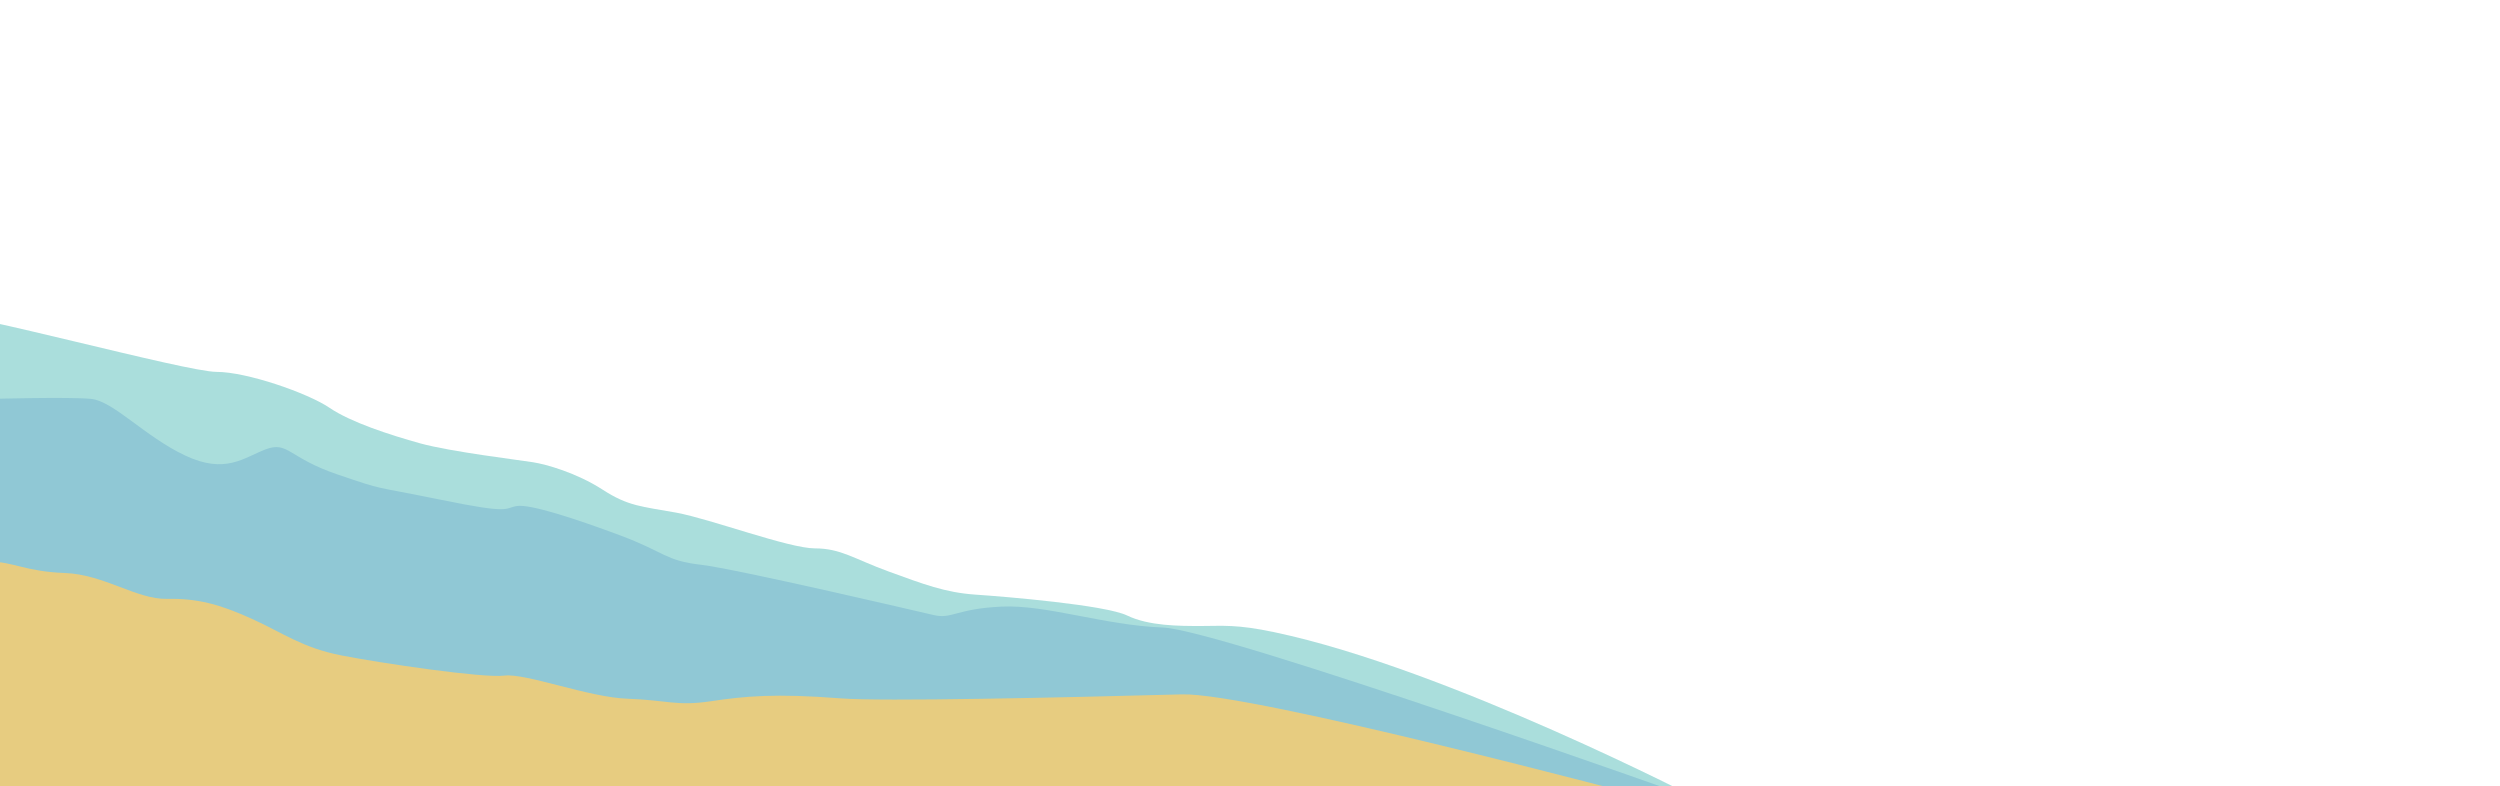
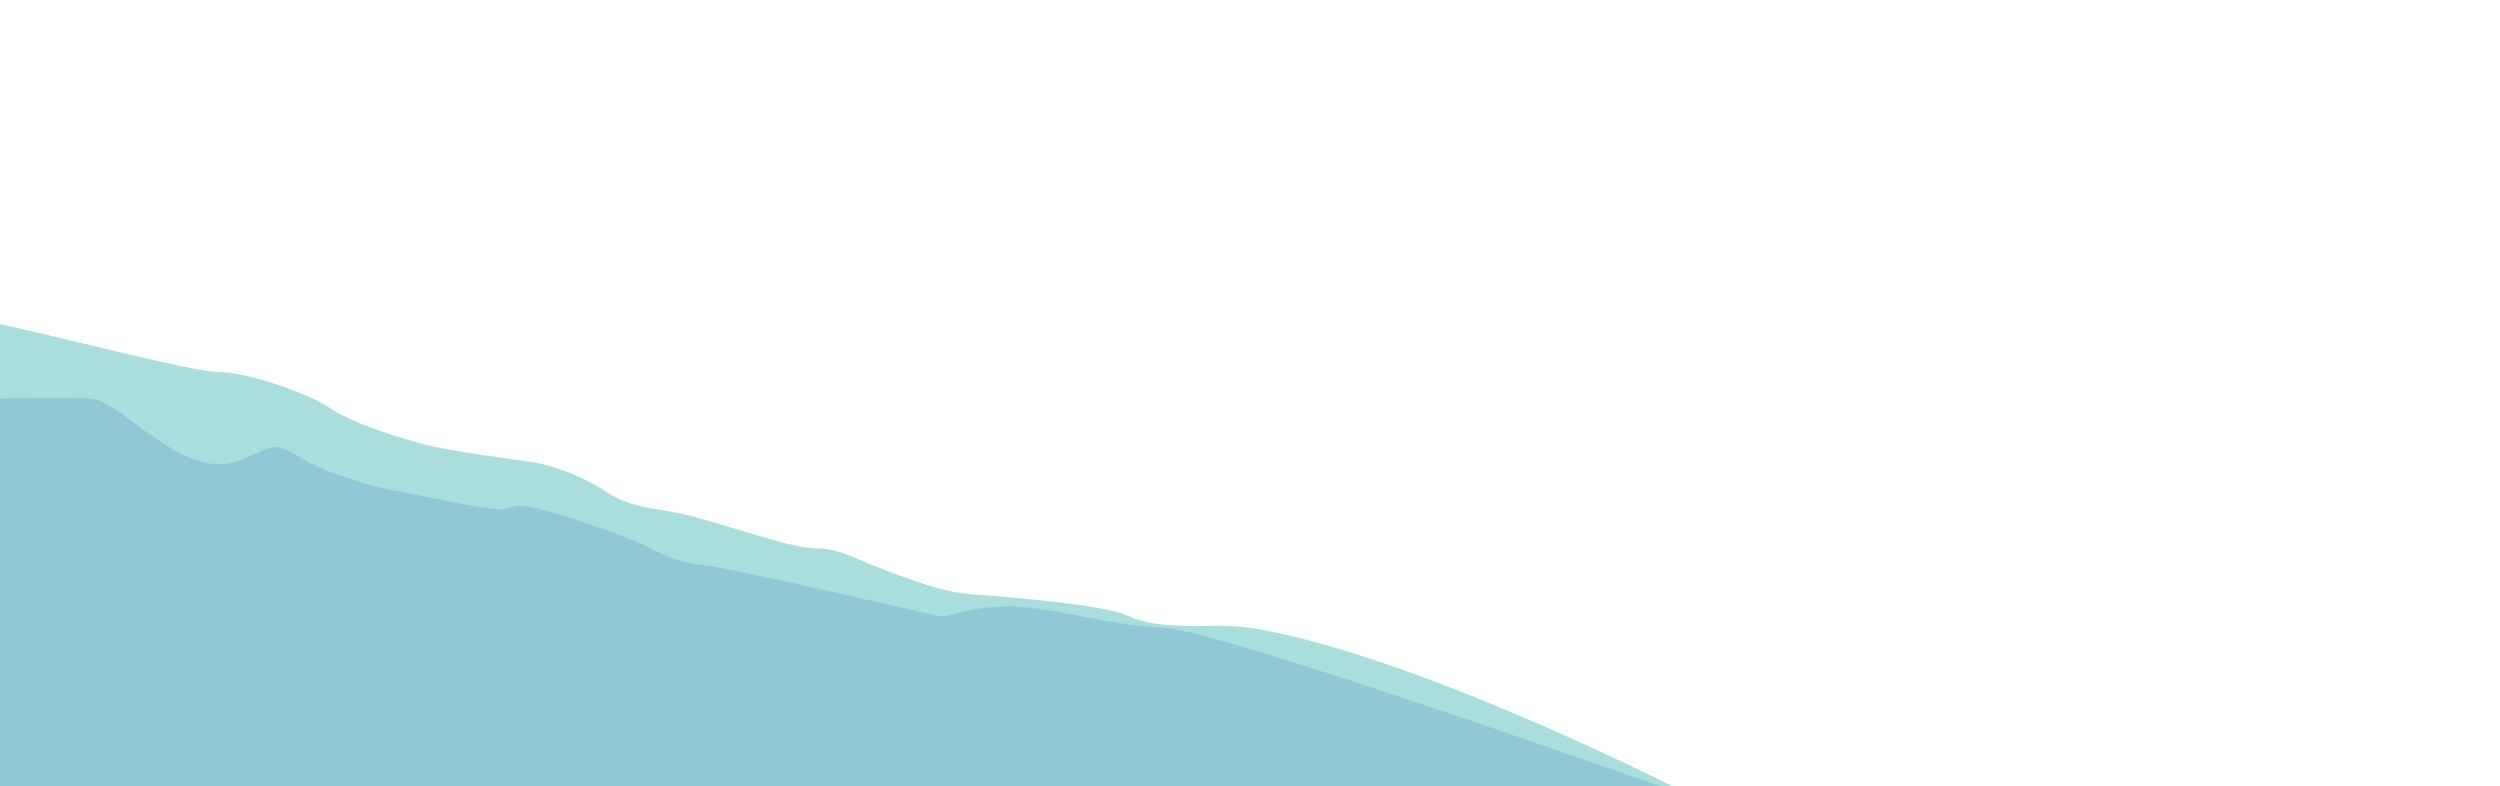
<svg xmlns="http://www.w3.org/2000/svg" xmlns:xlink="http://www.w3.org/1999/xlink" id="Layer_1" x="0" y="0" viewBox="0 0 2000 629" xml:space="preserve">
  <style>.st0{fill:none}</style>
  <defs>
    <path id="SVGID_35_" d="M1-151.4h1010.1v781.2H1z" />
  </defs>
  <clipPath id="SVGID_3_">
    <use xlink:href="#SVGID_35_" overflow="visible" />
  </clipPath>
  <defs>
    <path id="SVGID_37_" d="M1-151.4h1010.1v781.2H1z" />
  </defs>
  <clipPath id="SVGID_6_">
    <use xlink:href="#SVGID_37_" overflow="visible" />
  </clipPath>
  <defs>
    <path id="SVGID_39_" d="M1-151.4h1010.1v781.2H1z" />
  </defs>
  <clipPath id="SVGID_13_">
    <use xlink:href="#SVGID_39_" overflow="visible" />
  </clipPath>
  <defs>
    <path id="SVGID_41_" d="M1-151.4h1010.1v781.2H1z" />
  </defs>
  <clipPath id="SVGID_15_">
    <use xlink:href="#SVGID_41_" overflow="visible" />
  </clipPath>
  <path id="SVGID_43_" class="st0" d="M1-151.4h1010.1v781.2H1z" />
  <path d="M1362 641s-204-106-342.3-135.2c-30.5-6.5-41.6-5-59-5s-41.6 0-59-8.4-97.2-15.1-121.4-16.7c-24.3-1.7-41.6-8.4-69.4-18.5-27.7-10.1-38.2-18.5-59-18.5-20.8 0-83.3-23.5-111-28.6-27.7-5-38.2-5-59-18.5-20.8-13.4-45.1-20.2-55.5-21.8-10.4-1.7-65.9-8.4-90.2-15.1-24.3-6.8-55.5-16.8-72.8-28.6-17.4-11.7-65.9-28.6-90.2-28.6s-200.7-48.4-221.6-46.7 0 453 0 453l1192.9 15L1362 641z" fill="#aadedc" />
  <path id="SVGID_45_" class="st0" d="M1-151.4h1010.1v781.2H1z" />
  <path d="M1362 641S976.8 503.7 930.1 502c-46.6-1.7-93.2-18.5-129.1-16.7-35.9 1.7-39.5 10.1-53.8 6.8s-157.8-36.9-186.5-40.3c-28.7-3.3-28.7-10.1-64.6-23.5s-71.8-25.1-82.5-23.5c-10.7 1.7-3.6 6.8-61-5-57.4-11.7-43-6.8-82.5-20.2s-39.4-26.8-57.4-20.2c-17.9 6.8-32.3 20.2-64.6 5s-57.4-43.6-75.3-45.3-78.9 0-78.9 0l-3.6 236.6L4.8 721.9l1111.9-13.4L1362 641z" fill="#90c8d5" />
  <path id="SVGID_47_" class="st0" d="M1-151.4h1010.1v781.2H1z" />
-   <path d="M1317 638s-315.3-84-371.4-82.5c-98.3 2.6-239.6 5.8-273 3.2-52.5-4.1-76.6-1.8-104 2.3-27.4 4.1-34.8-.9-66.2-2-31.4-1-81.8-20.7-99-18.5-17.1 2.1-98.2-9.9-130-16.1s-46.8-18-72.3-29.5c-25.4-11.5-43.2-16.3-67.5-15.8-24.3.5-50.5-19.6-81.8-20.7S9.2 449-8 449.4c-17.4.4-61.7 8.3-61.7 8.3l29.5 239.4 1069.8-35.7L1317 638z" fill="#e7cc80" />
  <g>
    <defs>
      <path id="SVGID_49_" d="M1-151.4h1010.1v781.2H1z" />
    </defs>
    <clipPath id="SVGID_17_">
      <use xlink:href="#SVGID_49_" overflow="visible" />
    </clipPath>
  </g>
</svg>